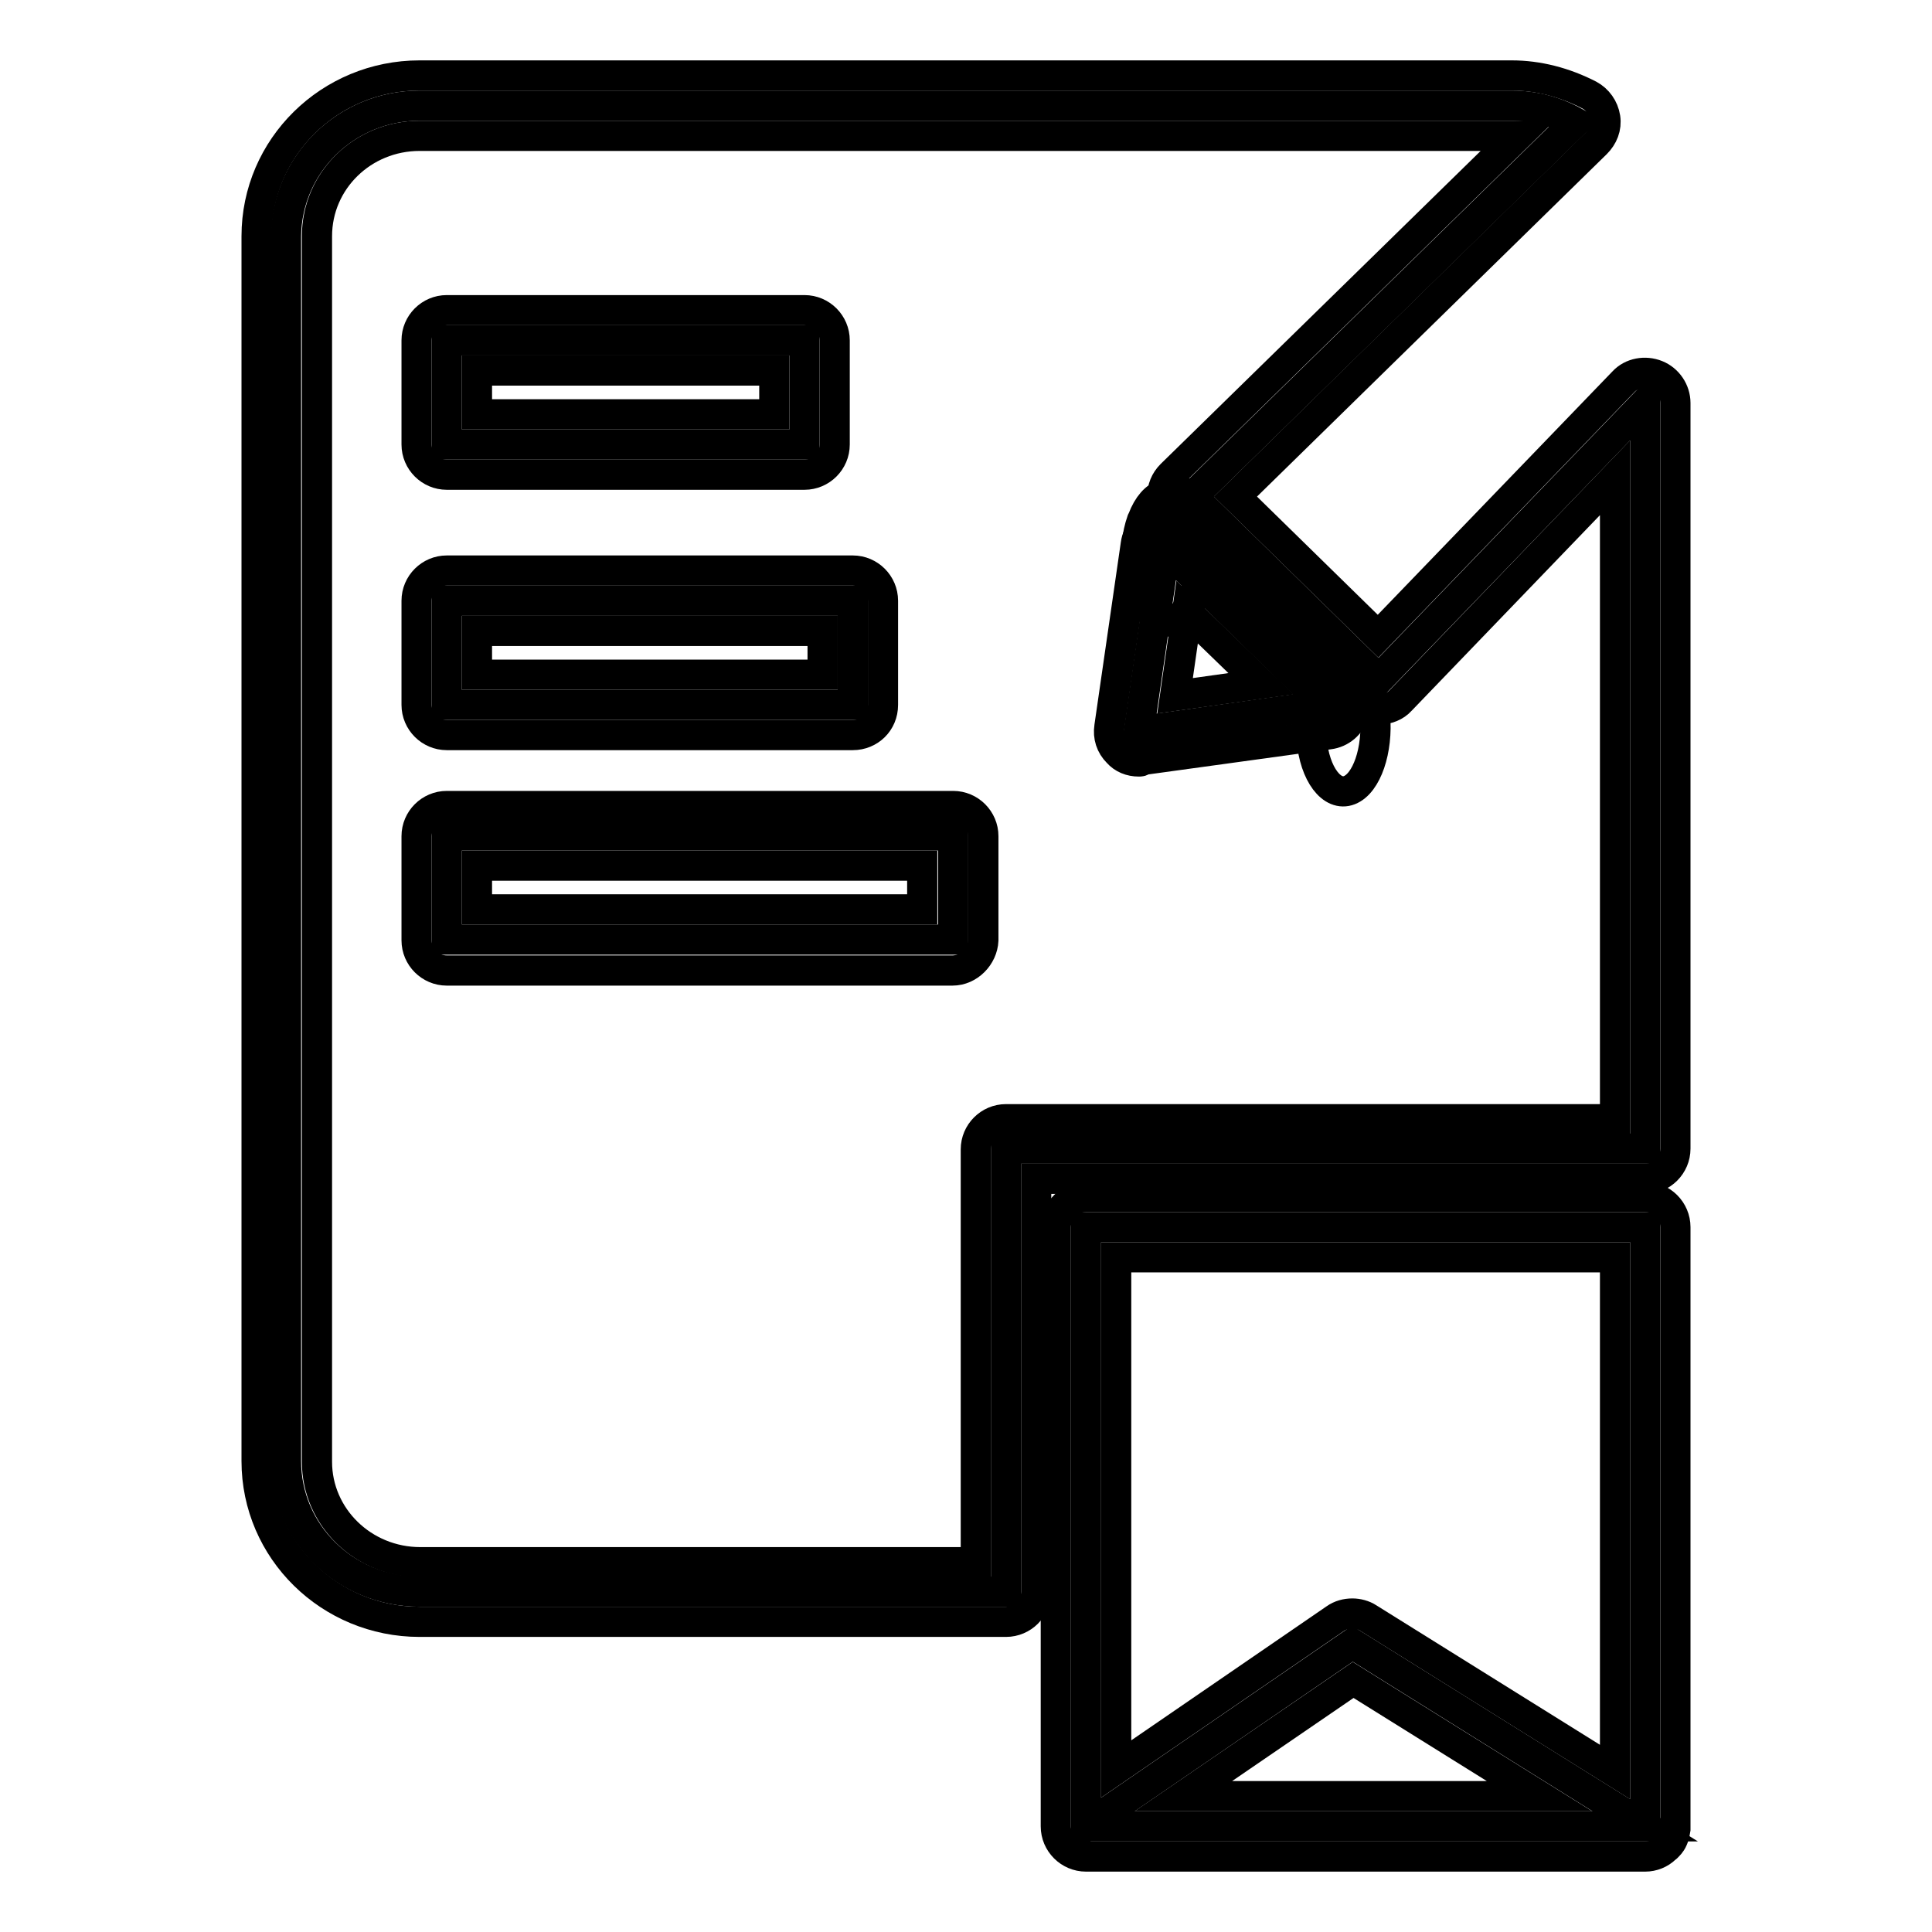
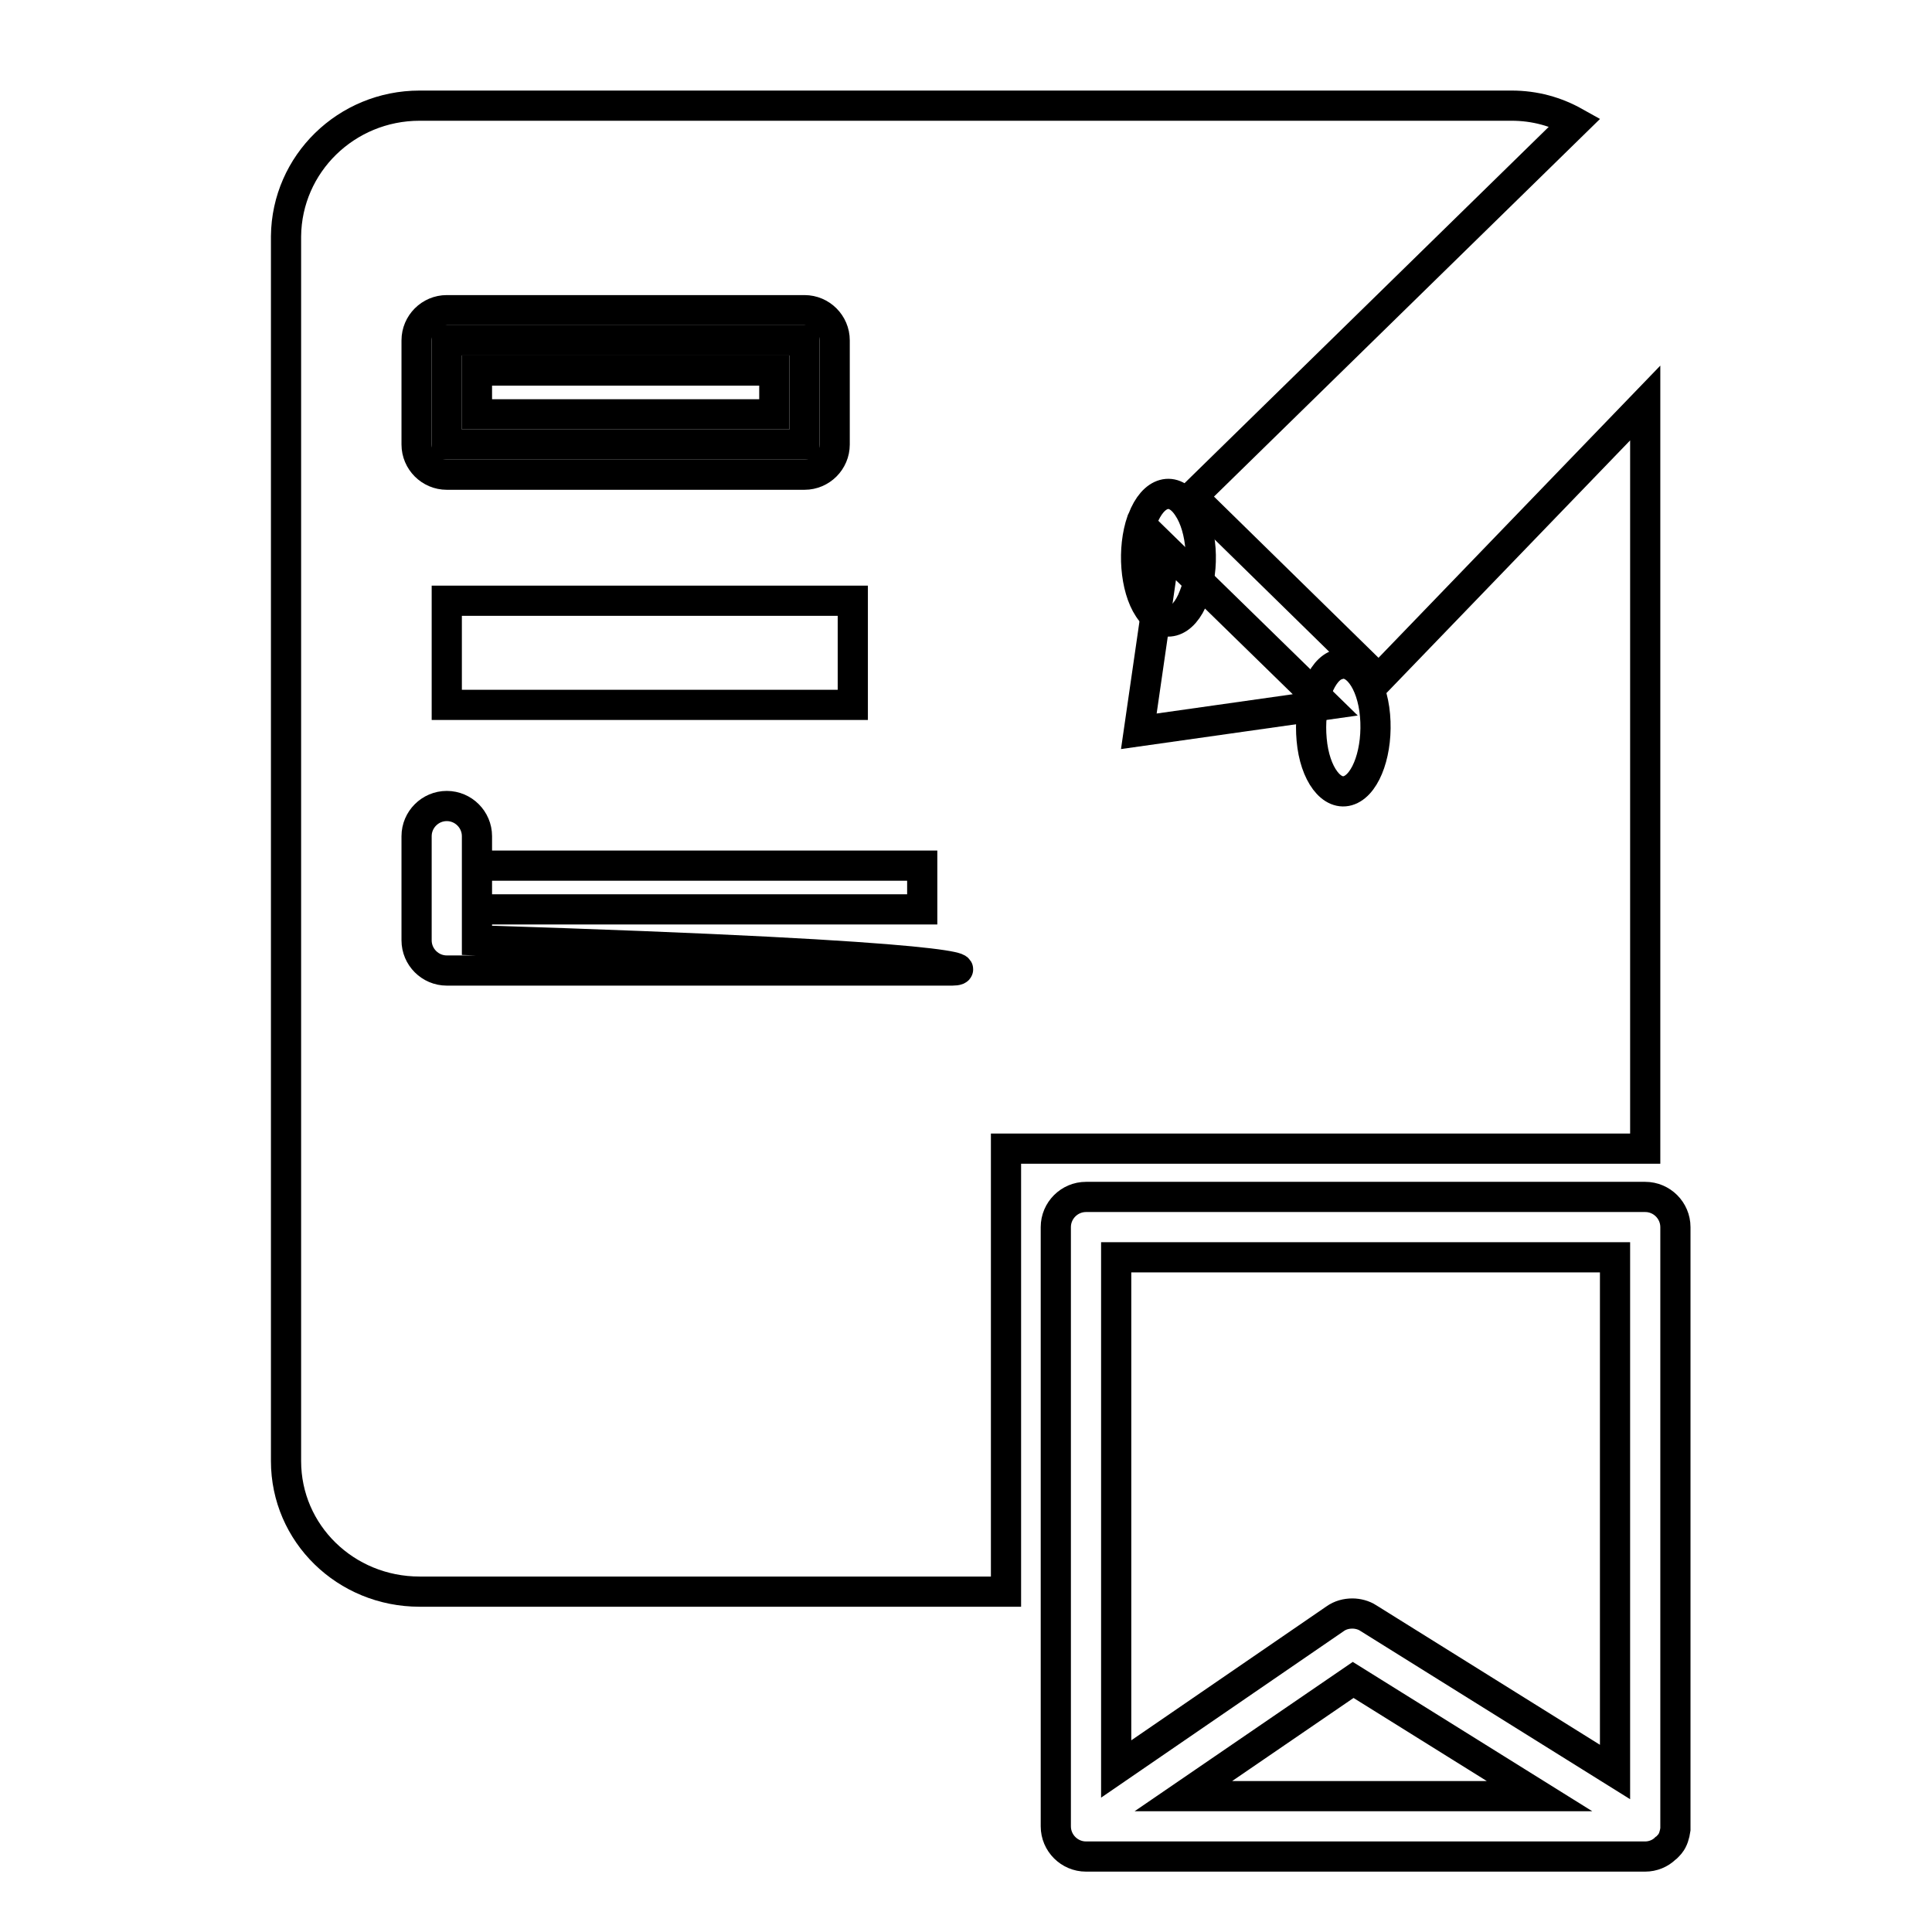
<svg xmlns="http://www.w3.org/2000/svg" version="1.1" x="0px" y="0px" viewBox="0 0 256 256" enable-background="new 0 0 256 256" xml:space="preserve">
  <g>
    <g>
-       <path stroke-width="4" fill-opacity="0" stroke="#000000" d="M143.9,242L143.9,242H218l-38.8-24.2L143.9,242v-79.4H218V242H143.9z" />
      <path stroke-width="4" fill-opacity="0" stroke="#000000" d="M218,246h-74.1c-2.2,0-4-1.8-4-4l0,0l0,0v-79.4c0-2.2,1.8-4,4-4H218c2.2,0,4,1.8,4,4v79.4c0,0.1,0,0.3,0,0.4c-0.1,0.7-0.3,1.4-0.7,1.9c-0.2,0.2-0.4,0.5-0.6,0.6l0,0l0,0C220,245.6,219,246,218,246L218,246C218,246,218,246,218,246C218,246,218,246,218,246C218,246,218,246,218,246z M156.8,238H204l-24.7-15.4L156.8,238z M179.2,213.8c0.7,0,1.5,0.2,2.1,0.6l32.7,20.4v-68.2h-66.1v67.8l29-19.9C177.6,214,178.4,213.8,179.2,213.8z" />
      <path stroke-width="4" fill-opacity="0" stroke="#000000" d="M133.3,210.9H55.6c-9.8,0-17.7-7.7-17.7-17.3V31.3C38,21.7,45.9,14,55.6,14h144.7c3.1,0,5.9,0.8,8.4,2.2L158,65.8L182.7,90L218,53.4v98.8h-84.7V210.9z" />
-       <path stroke-width="4" fill-opacity="0" stroke="#000000" d="M133.3,214.9H55.6c-11.9,0-21.6-9.5-21.6-21.3V31.3C34,19.5,43.7,10,55.6,10h144.7c3.5,0,7,0.9,10.3,2.6c1.1,0.6,1.9,1.7,2.1,3c0.2,1.3-0.3,2.5-1.2,3.4l-47.8,46.8l18.9,18.5l32.5-33.7c1.1-1.2,2.9-1.5,4.4-0.9c1.5,0.6,2.5,2.1,2.5,3.7v98.8c0,2.2-1.8,4-4,4h-80.7v54.7C137.3,213.1,135.5,214.9,133.3,214.9z M55.6,18C48.1,18,42,23.9,42,31.3v162.4c0,7.3,6.1,13.3,13.7,13.3h73.6v-54.7c0-2.2,1.8-4,4-4H214V63.3l-28.4,29.5c-0.7,0.8-1.8,1.2-2.8,1.2c-1,0-2.1-0.4-2.9-1.1l-24.7-24.2c-0.8-0.7-1.2-1.8-1.2-2.9c0-1.1,0.4-2.1,1.2-2.9L201.1,18c-0.2,0-0.5,0-0.7,0H55.6z" />
      <path stroke-width="4" fill-opacity="0" stroke="#000000" d="M175.6,93.4l-21.2-20.7l-3.5,24.2L175.6,93.4z" />
-       <path stroke-width="4" fill-opacity="0" stroke="#000000" d="M150.9,100.9c-1.1,0-2.1-0.4-2.8-1.2c-0.9-0.9-1.3-2.1-1.1-3.4l3.5-24.2c0.2-1.5,1.3-2.7,2.7-3.2c1.4-0.5,1-6.2,2-5.2l23.2,26.8c1.1,1.1,1.5,2.7,1,4.1c-0.5,1.4-1.7,2.5-3.3,2.7l-24.7,3.4C151.3,100.9,151.1,100.9,150.9,100.9z M157.3,81.1l-1.6,11.1l11.4-1.6L157.3,81.1z" />
      <path stroke-width="4" fill-opacity="0" stroke="#000000" d="M59.2,45.1h47.4v13.8H59.2V45.1z" />
      <path stroke-width="4" fill-opacity="0" stroke="#000000" d="M106.6,62.9H59.2c-2.2,0-4-1.8-4-4V45.1c0-2.2,1.8-4,4-4h47.4c2.2,0,4,1.8,4,4v13.8C110.6,61.1,108.8,62.9,106.6,62.9z M63.2,54.9h39.4v-5.8H63.2V54.9z" />
      <path stroke-width="4" fill-opacity="0" stroke="#000000" d="M59.2,79.6H113v13.8H59.2V79.6L59.2,79.6z" />
-       <path stroke-width="4" fill-opacity="0" stroke="#000000" d="M113,97.4H59.2c-2.2,0-4-1.8-4-4V79.6c0-2.2,1.8-4,4-4H113c2.2,0,4,1.8,4,4v13.8C117,95.7,115.2,97.4,113,97.4z M63.2,89.4H109v-5.8H63.2V89.4z" />
-       <path stroke-width="4" fill-opacity="0" stroke="#000000" d="M59.2,110.7h67.1v13.8H59.2V110.7z" />
-       <path stroke-width="4" fill-opacity="0" stroke="#000000" d="M126.2,128.6H59.2c-2.2,0-4-1.8-4-4v-13.8c0-2.2,1.8-4,4-4h67.1c2.2,0,4,1.8,4,4v13.8C130.2,126.7,128.4,128.6,126.2,128.6z M63.2,120.5h59v-5.8h-59V120.5z" />
+       <path stroke-width="4" fill-opacity="0" stroke="#000000" d="M126.2,128.6H59.2c-2.2,0-4-1.8-4-4v-13.8c0-2.2,1.8-4,4-4c2.2,0,4,1.8,4,4v13.8C130.2,126.7,128.4,128.6,126.2,128.6z M63.2,120.5h59v-5.8h-59V120.5z" />
      <path stroke-width="4" fill-opacity="0" stroke="#000000" d="M151.4,68.8c1.4-3.7,4.1-4.5,6-1.6c1.9,2.8,2.3,8.1,0.8,11.8c-1.4,3.7-4.1,4.5-6,1.6c-1.8-2.7-2.2-7.9-0.9-11.6L151.4,68.8z" />
      <path stroke-width="4" fill-opacity="0" stroke="#000000" d="M177.2,88.1c2.3-0.9,4.6,2.1,5,6.7c0.4,4.6-1.1,9-3.4,9.9c-2.3,0.9-4.6-2.1-5-6.7c-0.4-4.4,0.9-8.7,3.1-9.8L177.2,88.1z" />
    </g>
  </g>
</svg>